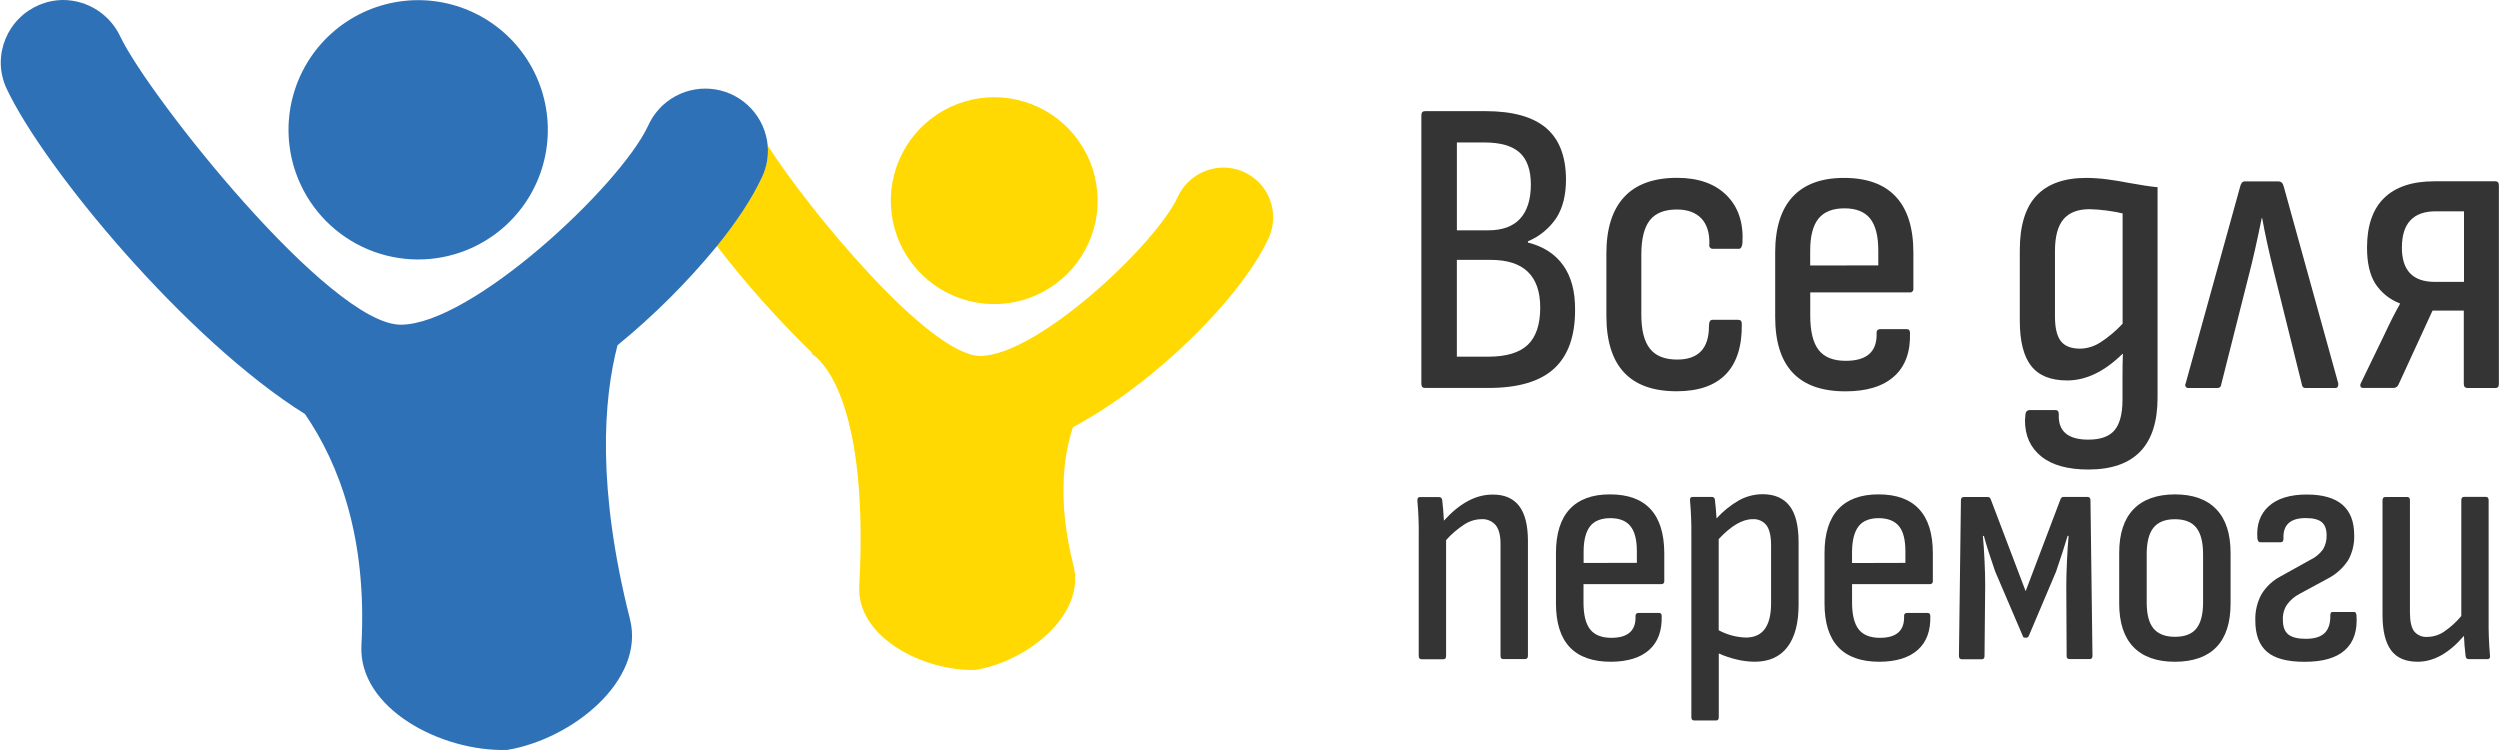
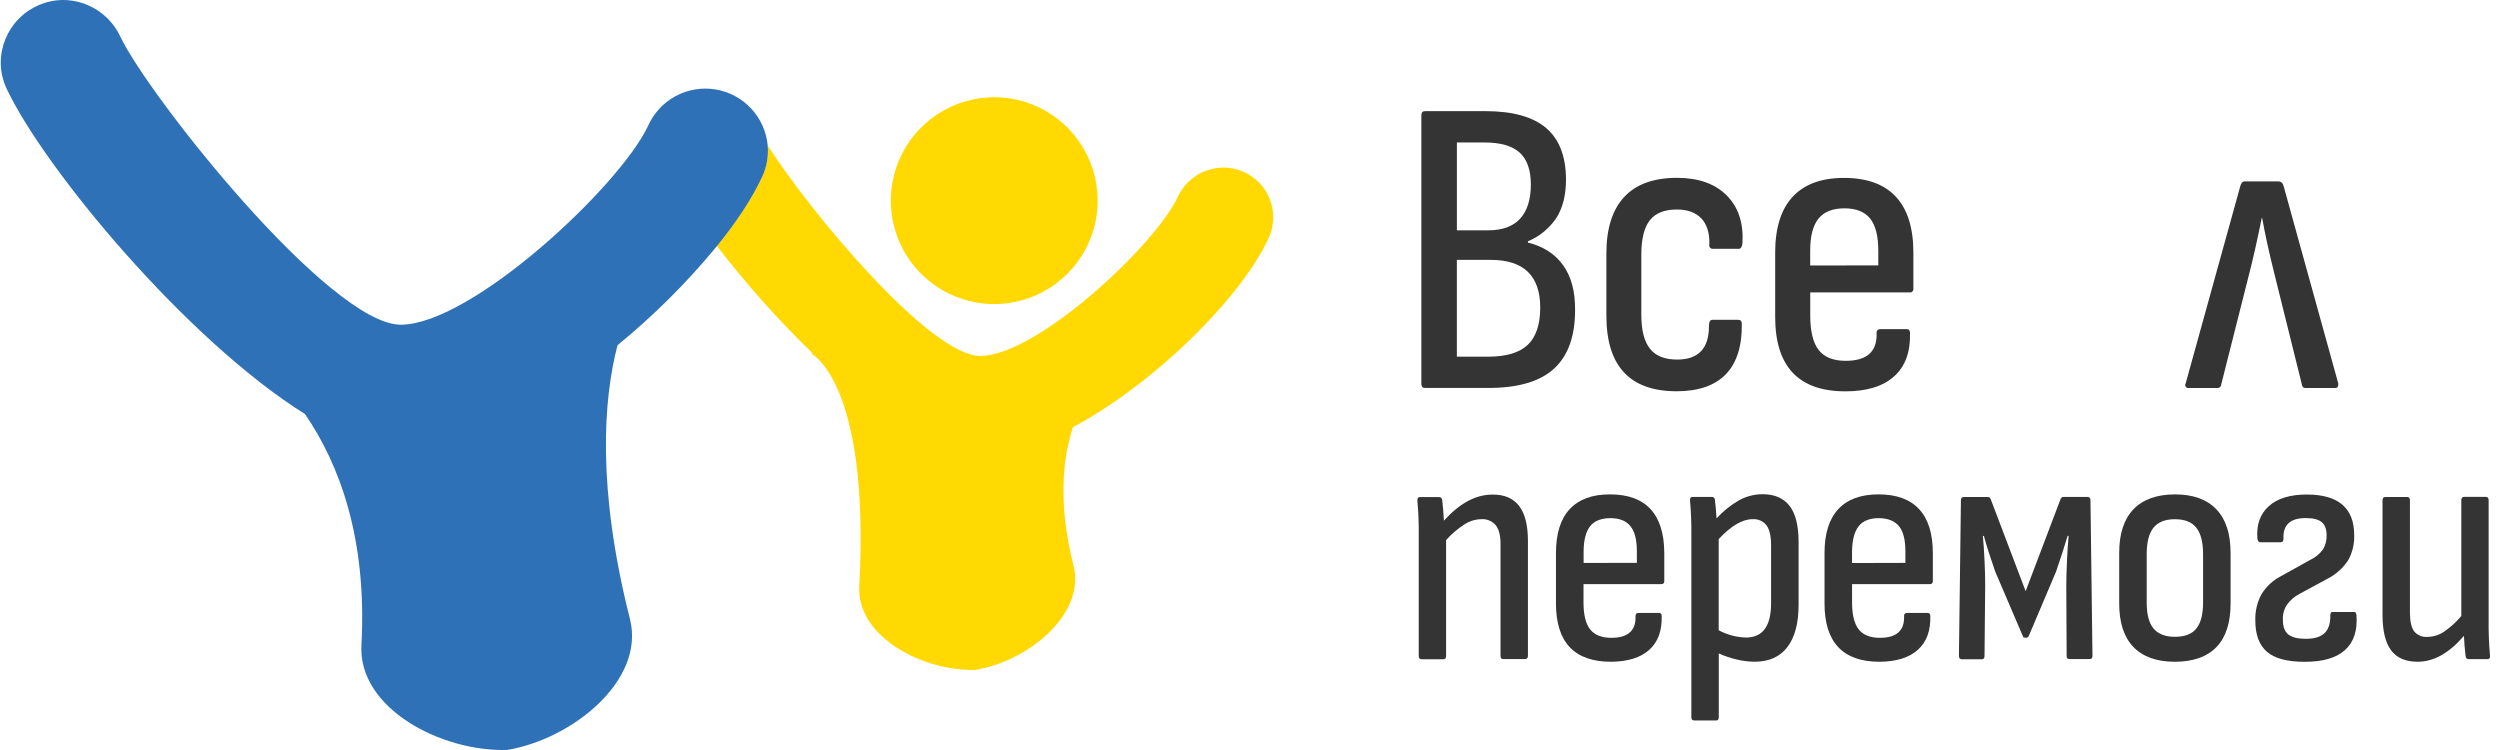
<svg xmlns="http://www.w3.org/2000/svg" width="860" height="258" viewBox="0 0 860 258" fill="none">
  <path d="M436.425 81.88C427.062 102.269 397.399 131.822 369.072 146.962C365.197 159.015 364.231 174.583 369.281 194.584C373.534 211.377 353.474 227.533 335.584 230.441C317.466 230.989 294.667 219.017 295.593 201.705C299.368 131.155 278.959 121.553 278.959 121.553H279.547C267.688 110.048 256.677 97.701 246.597 84.609C253.44 76.143 258.849 67.936 262.195 60.704C263.745 57.36 264.388 53.667 264.058 49.997C278.242 72.318 319.837 122.509 337.268 122.439C356.701 122.35 397.34 84.4 405.079 67.876C406.441 64.865 408.632 62.303 411.396 60.492C414.16 58.68 417.383 57.693 420.687 57.646C423.568 57.619 426.41 58.319 428.948 59.682C431.487 61.045 433.64 63.026 435.21 65.442C436.779 67.859 437.713 70.632 437.925 73.505C438.138 76.379 437.622 79.259 436.425 81.88Z" fill="#FFD901" />
  <path d="M353.872 102.568C360.507 100.223 366.297 95.963 370.511 90.328C374.725 84.691 377.173 77.932 377.545 70.905C377.917 63.878 376.197 56.898 372.602 50.849C369.008 44.799 363.7 39.951 357.35 36.918C351 33.885 343.893 32.804 336.928 33.81C329.964 34.816 323.454 37.865 318.222 42.571C312.99 47.277 309.271 53.429 307.536 60.249C305.8 67.069 306.126 74.25 308.472 80.884C311.62 89.778 318.17 97.058 326.683 101.124C335.197 105.191 344.976 105.71 353.872 102.568Z" fill="#FFD901" />
  <path d="M262.195 60.789C258.848 68.06 253.439 76.268 246.597 84.694C236.351 97.144 224.905 108.554 212.422 118.759C207.621 137.256 205.221 167.566 216.705 212.956C222.034 234.022 196.884 254.272 174.463 257.977C151.753 258.665 123.176 243.654 124.331 221.96C126.323 185.196 116.751 159.707 104.928 142.445C64.04 116.897 15.124 57.841 2.255 30.449C0.941 27.644 0.261 24.583 0.263 21.485C0.292 15.796 2.565 10.348 6.588 6.325C10.611 2.302 16.059 0.029 21.748 0C25.89 0.026 29.94 1.23 33.424 3.471C36.907 5.713 39.681 8.9 41.42 12.66C51.311 33.288 113.574 111.807 137.927 111.697C162.281 111.588 213.229 64.026 222.93 43.308C224.861 38.945 228.185 35.346 232.381 33.075C236.577 30.805 241.408 29.992 246.117 30.763C250.825 31.535 255.144 33.847 258.396 37.338C261.649 40.829 263.65 45.3 264.087 50.052C264.413 53.735 263.76 57.439 262.195 60.789Z" fill="#2F71B7" />
-   <path d="M158.715 86.71C167.033 83.77 174.292 78.429 179.574 71.364C184.857 64.298 187.925 55.825 188.392 47.015C188.859 38.205 186.702 29.455 182.196 21.871C177.689 14.287 171.035 8.209 163.074 4.407C155.113 0.605 146.204 -0.751 137.472 0.511C128.741 1.773 120.58 5.595 114.021 11.495C107.462 17.395 102.801 25.108 100.625 33.658C98.45 42.207 98.859 51.21 101.8 59.527C105.744 70.678 113.955 79.807 124.629 84.904C135.302 90.002 147.563 90.651 158.715 86.71Z" fill="#2F71B7" />
  <path d="M522.533 173.986C524.585 176.609 525.611 180.656 525.611 186.128V225.581C525.611 226.348 525.272 226.727 524.615 226.727H517.085C516.477 226.727 516.179 226.348 516.179 225.581V187.044C516.179 184.156 515.621 182.064 514.525 180.66C513.914 179.95 513.146 179.393 512.281 179.035C511.416 178.677 510.478 178.527 509.545 178.598C507.498 178.643 505.505 179.257 503.788 180.371C501.445 181.887 499.314 183.71 497.453 185.789V225.631C497.453 226.398 497.154 226.777 496.546 226.777H489.036C488.349 226.777 488.04 226.398 488.04 225.631V184.873C488.115 180.687 487.962 176.501 487.582 172.332V171.984C487.582 171.307 487.891 170.988 488.498 170.988H494.992C495.68 170.988 496.058 171.376 496.138 172.133C496.367 174.036 496.556 176.347 496.706 179.106C502.104 173.129 507.656 170.141 513.36 170.141C517.424 170.081 520.481 171.363 522.533 173.986Z" fill="#353435" />
  <path d="M535.252 207.577V190.246C535.252 183.559 536.829 178.522 539.983 175.136C543.137 171.749 547.755 170.059 553.838 170.066C560.007 170.066 564.655 171.756 567.783 175.136C570.91 178.516 572.487 183.552 572.514 190.246V199.937C572.528 200.072 572.512 200.207 572.467 200.335C572.422 200.462 572.349 200.577 572.254 200.673C572.158 200.768 572.042 200.841 571.915 200.886C571.788 200.931 571.652 200.947 571.518 200.933H544.724V207.208C544.724 211.472 545.481 214.559 547.005 216.502C548.529 218.444 550.989 219.41 554.296 219.41C560.007 219.41 562.783 216.94 562.623 211.999V211.77C562.616 211.641 562.638 211.512 562.688 211.393C562.738 211.274 562.815 211.168 562.912 211.083C563.089 210.937 563.31 210.856 563.54 210.854H570.711C571.319 210.854 571.618 211.203 571.618 211.85C571.777 216.95 570.353 220.848 567.345 223.544C564.336 226.24 559.95 227.608 554.187 227.647C541.57 227.647 535.258 220.957 535.252 207.577ZM563.081 193.632V189.648C563.081 185.664 562.334 182.805 560.86 180.982C559.386 179.16 557.075 178.243 553.958 178.243C550.84 178.243 548.429 179.18 546.985 181.042C545.541 182.905 544.764 185.813 544.764 189.758V193.642L563.081 193.632Z" fill="#353435" />
  <path d="M615.634 174.047C617.686 176.703 618.712 180.843 618.712 186.468V208.022C618.712 214.41 617.42 219.277 614.837 222.624C612.254 225.971 608.502 227.641 603.582 227.634C601.466 227.616 599.36 227.349 597.307 226.838C595.23 226.35 593.205 225.663 591.261 224.786V246.699C591.261 247.456 590.962 247.844 590.354 247.844H582.824C582.137 247.844 581.828 247.456 581.828 246.699V184.306C581.88 180.27 581.727 176.234 581.37 172.214V171.855C581.353 171.731 581.366 171.605 581.406 171.486C581.446 171.368 581.513 171.26 581.602 171.171C581.691 171.083 581.798 171.016 581.917 170.975C582.036 170.935 582.162 170.923 582.286 170.939H588.79C588.932 170.919 589.077 170.93 589.215 170.971C589.352 171.012 589.479 171.082 589.587 171.177C589.695 171.271 589.781 171.388 589.839 171.519C589.898 171.65 589.927 171.792 589.926 171.935C590.155 173.768 590.344 175.919 590.494 178.33C592.747 175.836 595.383 173.718 598.303 172.055C600.808 170.7 603.612 169.994 606.46 170.003C610.518 170.036 613.575 171.384 615.634 174.047ZM609.249 187.493C609.249 184.452 608.738 182.211 607.715 180.77C607.153 180.031 606.414 179.445 605.567 179.066C604.719 178.686 603.79 178.526 602.865 178.599C599.372 178.599 595.494 180.88 591.231 185.442V216.807C594.111 218.359 597.313 219.218 600.584 219.317C606.361 219.317 609.249 215.399 609.249 207.564V187.493Z" fill="#353435" />
  <path d="M627.636 207.577V190.246C627.636 183.559 629.214 178.522 632.368 175.136C635.522 171.749 640.14 170.059 646.223 170.066C652.378 170.066 657.027 171.756 660.167 175.136C663.308 178.516 664.885 183.552 664.899 190.246V199.937C664.913 200.072 664.897 200.207 664.852 200.335C664.807 200.462 664.734 200.577 664.638 200.673C664.543 200.768 664.427 200.841 664.3 200.886C664.173 200.931 664.037 200.947 663.903 200.933H637.109V207.208C637.109 211.472 637.866 214.559 639.39 216.502C640.914 218.444 643.374 219.41 646.691 219.41C652.388 219.41 655.161 216.94 655.008 211.999V211.77C655 211.641 655.023 211.512 655.073 211.393C655.123 211.274 655.199 211.168 655.297 211.083C655.473 210.937 655.695 210.856 655.924 210.854H663.106C663.713 210.854 664.022 211.203 664.022 211.85C664.175 216.95 662.747 220.848 659.739 223.544C656.731 226.24 652.339 227.608 646.561 227.647C633.945 227.647 627.636 220.957 627.636 207.577ZM655.456 193.632V189.648C655.456 185.664 654.716 182.775 653.235 180.982C651.754 179.19 649.453 178.277 646.332 178.243C643.145 178.243 640.821 179.176 639.36 181.042C637.899 182.908 637.145 185.827 637.099 189.797V193.682L655.456 193.632Z" fill="#353435" />
  <path d="M673.872 225.596L674.559 172.118C674.559 171.361 674.898 170.973 675.555 170.973H683.872C684.33 170.973 684.679 171.282 684.868 171.889L696.821 203.364L708.764 171.869C708.993 171.262 709.331 170.953 709.76 170.953H718.126C718.814 170.953 719.122 171.341 719.122 172.098L719.81 225.576C719.81 226.343 719.501 226.722 718.893 226.722H711.921C711.787 226.736 711.651 226.72 711.524 226.675C711.397 226.63 711.281 226.557 711.185 226.461C711.09 226.366 711.017 226.25 710.972 226.123C710.927 225.996 710.911 225.86 710.925 225.726L710.805 201.661C710.805 199.231 710.882 196.342 711.035 192.995C711.187 189.649 711.377 186.76 711.602 184.33H711.264C710.128 188.135 708.8 192.238 707.279 196.641L697.936 218.684C697.869 218.892 697.735 219.072 697.555 219.196C697.375 219.32 697.159 219.382 696.94 219.371C696.666 219.389 696.391 219.348 696.134 219.251C696.041 219.185 695.963 219.1 695.905 219.003C695.847 218.905 695.809 218.796 695.795 218.684L686.332 196.561C684.579 191.541 683.288 187.474 682.458 184.36H682.109C682.342 186.724 682.531 189.536 682.677 192.796C682.836 196.063 682.906 198.922 682.906 201.352L682.677 225.636C682.677 226.403 682.378 226.782 681.771 226.782H674.798C674.171 226.742 673.872 226.363 673.872 225.596Z" fill="#353435" />
  <path d="M733.904 222.578C730.637 219.191 729.004 214.191 729.004 207.577V190.246C729.004 183.605 730.637 178.589 733.904 175.195C737.171 171.802 741.923 170.092 748.158 170.066C754.393 170.066 759.148 171.776 762.421 175.195C765.695 178.615 767.328 183.632 767.322 190.246V207.577C767.322 214.217 765.705 219.217 762.471 222.578C759.237 225.938 754.466 227.628 748.158 227.647C741.936 227.647 737.185 225.957 733.904 222.578ZM755.519 216.243C757.072 214.35 757.859 211.342 757.859 207.278V190.594C757.859 186.481 757.072 183.463 755.519 181.52C753.965 179.578 751.534 178.612 748.158 178.612C744.781 178.612 742.361 179.608 740.807 181.52C739.253 183.433 738.466 186.501 738.466 190.594V207.238C738.466 211.342 739.253 214.35 740.807 216.203C742.361 218.055 744.791 219.061 748.158 219.061C751.524 219.061 753.985 218.145 755.519 216.243Z" fill="#353435" />
  <path d="M779.882 224.244C777.179 221.959 775.828 218.347 775.828 213.407C775.732 210.285 776.46 207.193 777.94 204.442C779.53 201.837 781.794 199.71 784.494 198.287L794.763 192.579C796.514 191.763 798.024 190.507 799.146 188.934C799.992 187.483 800.41 185.821 800.351 184.143C800.351 182.011 799.773 180.497 798.638 179.581C797.502 178.664 795.649 178.216 793.159 178.216C787.847 178.216 785.3 180.57 785.519 185.278C785.519 186.115 785.221 186.533 784.613 186.533H777.541C777.003 186.533 776.665 186.115 776.545 185.278C776.167 180.564 777.458 176.858 780.42 174.162C783.381 171.466 787.754 170.118 793.538 170.118C804.401 170.118 809.836 174.766 809.843 184.063C809.956 187.107 809.225 190.123 807.731 192.778C805.997 195.404 803.621 197.543 800.829 198.994L791.137 204.243C789.345 205.151 787.8 206.481 786.635 208.118C785.657 209.686 785.197 211.522 785.32 213.367C785.32 215.644 785.948 217.278 787.203 218.267C788.458 219.263 790.46 219.751 793.179 219.751C796.068 219.751 798.196 219.124 799.564 217.869C800.938 216.614 801.626 214.662 801.626 211.992C801.588 211.586 801.646 211.177 801.795 210.797C801.905 210.608 802.154 210.518 802.532 210.518H809.604C809.983 210.518 810.232 210.588 810.341 210.737C810.5 211.019 810.599 211.331 810.63 211.654C811.008 216.899 809.697 220.884 806.696 223.606C803.694 226.329 799.053 227.68 792.771 227.66C786.854 227.66 782.521 226.525 779.882 224.244Z" fill="#353435" />
  <path d="M856.579 225.816C856.596 225.94 856.583 226.066 856.543 226.185C856.503 226.304 856.436 226.411 856.347 226.5C856.258 226.589 856.151 226.656 856.032 226.696C855.913 226.736 855.787 226.749 855.663 226.732H849.308C849.023 226.761 848.738 226.679 848.511 226.503C848.324 226.276 848.206 225.999 848.173 225.706C847.867 223.196 847.674 220.872 847.595 218.734C842.508 224.67 837.203 227.639 831.678 227.639C827.495 227.639 824.433 226.311 822.494 223.654C820.555 220.998 819.586 216.951 819.586 211.513V172.109C819.586 171.352 819.925 170.963 820.582 170.963H828.112C828.72 170.963 829.018 171.352 829.018 172.109V210.646C829.018 213.694 829.497 215.855 830.443 217.15C830.996 217.826 831.707 218.357 832.513 218.695C833.318 219.034 834.194 219.17 835.065 219.092C837.079 219.06 839.041 218.444 840.712 217.32C842.95 215.805 844.963 213.981 846.688 211.901V172.059C846.688 171.302 847.027 170.913 847.684 170.913H855.095C855.782 170.913 856.091 171.302 856.091 172.059V212.768C856.03 216.993 856.183 221.218 856.549 225.427L856.579 225.816Z" fill="#353435" />
  <path d="M488.947 132.019V39.685C488.947 38.689 489.385 38.231 490.252 38.231H510.95C520.353 38.231 527.325 40.167 531.867 44.038C536.409 47.91 538.687 53.823 538.7 61.778C538.7 67.017 537.634 71.357 535.503 74.796C533.103 78.462 529.657 81.321 525.612 83.004V83.442C530.924 84.77 534.971 87.386 537.754 91.291C540.536 95.195 541.894 100.332 541.827 106.7C541.827 115.711 539.404 122.424 534.556 126.84C529.709 131.256 522.199 133.46 512.026 133.454H490.212C489.385 133.454 488.947 133.016 488.947 132.019ZM511.946 79.229C516.8 79.229 520.452 77.901 522.903 75.245C525.353 72.588 526.591 68.687 526.618 63.541C526.618 58.501 525.323 54.816 522.763 52.495C520.203 50.174 516.149 49.008 510.621 49.008H501.169V79.229H511.946ZM511.946 122.696C518.155 122.696 522.687 121.338 525.542 118.623C528.397 115.907 529.828 111.644 529.835 105.833C529.835 94.877 524.164 89.398 512.822 89.398H501.159V122.696H511.946Z" fill="#353435" />
  <path d="M552.594 108.587V87.192C552.594 78.665 554.63 72.198 558.7 67.788C562.771 63.379 568.83 61.175 576.878 61.175C584.242 61.175 589.936 63.183 593.96 67.201C597.984 71.218 599.8 76.673 599.409 83.566C599.377 84.122 599.228 84.666 598.97 85.16C598.875 85.301 598.746 85.415 598.594 85.492C598.443 85.568 598.274 85.605 598.104 85.598H589.239C589.05 85.611 588.861 85.577 588.687 85.501C588.514 85.425 588.361 85.308 588.243 85.16C588.116 84.997 588.03 84.806 587.992 84.603C587.954 84.401 587.965 84.192 588.024 83.994C588.113 80.12 587.197 77.161 585.255 75.129C583.312 73.097 580.514 72.072 576.828 72.072C572.565 72.072 569.464 73.31 567.525 75.787C565.586 78.264 564.617 82.211 564.617 87.63V108.278C564.617 113.59 565.613 117.492 567.605 119.982C569.597 122.472 572.721 123.707 576.978 123.687C584.249 123.687 587.884 119.859 587.884 112.202C587.884 110.748 588.273 110.021 589.05 110.021H598.014C598.791 110.021 599.18 110.509 599.18 111.475C599.273 119.132 597.43 124.899 593.652 128.777C589.873 132.655 584.252 134.594 576.788 134.594C560.666 134.607 552.601 125.938 552.594 108.587Z" fill="#353435" />
  <path d="M610.662 109.031V86.928C610.662 78.402 612.674 71.981 616.698 67.665C620.722 63.349 626.609 61.194 634.358 61.2C642.207 61.2 648.144 63.355 652.168 67.665C656.192 71.975 658.204 78.396 658.204 86.928V99.29C658.229 99.467 658.212 99.647 658.155 99.817C658.098 99.987 658.003 100.141 657.877 100.267C657.75 100.394 657.596 100.489 657.426 100.546C657.257 100.603 657.076 100.619 656.899 100.594H622.724V108.563C622.724 113.988 623.694 117.939 625.633 120.416C627.572 122.893 630.676 124.128 634.946 124.121C642.204 124.121 645.74 120.97 645.554 114.669V114.38C645.542 114.215 645.569 114.049 645.633 113.897C645.697 113.745 645.796 113.61 645.922 113.503C646.147 113.318 646.428 113.216 646.719 113.214H655.873C656.65 113.214 657.038 113.653 657.038 114.519C657.238 121.027 655.421 126.007 651.59 129.46C647.758 132.913 642.161 134.633 634.797 134.619C618.714 134.619 610.669 126.09 610.662 109.031ZM646.132 91.291V86.201C646.132 81.161 645.189 77.479 643.303 75.155C641.417 72.831 638.485 71.669 634.508 71.669C630.437 71.669 627.449 72.854 625.543 75.225C623.637 77.596 622.691 81.304 622.704 86.351V91.331L646.132 91.291Z" fill="#353435" />
-   <path d="M702.19 157.011C698.458 154.003 696.592 149.882 696.592 144.65L696.742 142.658C696.831 141.582 697.369 141.054 698.335 141.054H707.061C707.838 141.054 708.226 141.542 708.226 142.508C707.94 148.325 711.334 151.234 718.406 151.234C722.569 151.234 725.557 150.168 727.37 148.036C729.183 145.905 730.106 142.462 730.139 137.707V130.297C730.139 126.419 730.186 123.56 730.279 121.721H730.139C723.93 127.823 717.582 130.874 711.095 130.874C705.47 130.874 701.35 129.214 698.734 125.894C696.117 122.574 694.809 117.365 694.809 110.266V86.062C694.809 77.622 696.722 71.37 700.546 67.306C704.371 63.242 710.069 61.207 717.639 61.2C720.094 61.21 722.546 61.379 724.98 61.709C727.539 62.047 730.04 62.456 732.46 62.944C736.723 63.721 739.97 64.199 742.201 64.398V136.801C742.201 153.275 734.256 161.513 718.366 161.513C711.307 161.513 705.915 160.012 702.19 157.011ZM722.47 117.826C725.301 116.001 727.891 113.825 730.179 111.352V73.412C726.454 72.558 722.654 72.071 718.834 71.958C714.77 71.958 711.765 73.12 709.82 75.444C707.874 77.768 706.905 81.404 706.911 86.351V108.881C706.911 112.766 707.575 115.578 708.903 117.318C710.231 119.058 712.459 119.931 715.587 119.938C718.029 119.884 720.409 119.153 722.46 117.826H722.47Z" fill="#353435" />
  <path d="M751.874 133.031C751.774 132.854 751.722 132.655 751.722 132.453C751.722 132.251 751.774 132.052 751.874 131.875L770.629 64.144C770.734 63.638 770.956 63.164 771.277 62.759C771.579 62.496 771.973 62.364 772.372 62.391H783.707C784.703 62.391 785.311 62.978 785.6 64.144L804.356 131.875V132.304C804.356 133.08 804.024 133.469 803.36 133.469H793.16C792.996 133.487 792.83 133.471 792.673 133.42C792.515 133.37 792.371 133.287 792.247 133.177C792.124 133.067 792.026 132.933 791.958 132.782C791.891 132.632 791.856 132.469 791.855 132.304L782.253 93.637C780.513 86.658 779.159 80.452 778.189 75.021H778.04C776.393 83.069 774.989 89.321 773.827 93.776L764.085 132.304C764.083 132.468 764.047 132.63 763.979 132.78C763.911 132.93 763.812 133.064 763.69 133.174C763.567 133.283 763.423 133.366 763.266 133.417C763.109 133.468 762.944 133.486 762.78 133.469H752.74C752.57 133.476 752.402 133.439 752.25 133.363C752.098 133.286 751.969 133.172 751.874 133.031Z" fill="#353435" />
-   <path d="M812.035 133.024C811.962 132.838 811.93 132.638 811.942 132.438C811.954 132.239 812.009 132.044 812.105 131.868L820.073 115.433C822.006 111.27 823.845 107.634 825.592 104.527V104.387C822.104 103.072 819.127 100.679 817.095 97.554C815.203 94.546 814.257 90.426 814.257 85.193C814.257 77.63 816.219 71.936 820.143 68.111C824.068 64.286 829.811 62.37 837.375 62.364H858.451C859.228 62.364 859.617 62.852 859.617 63.818V132.028C859.617 133.024 859.228 133.482 858.451 133.482H848.859C847.983 133.482 847.545 133.004 847.545 132.028V106.857H836.787L825.014 132.446C824.867 132.745 824.638 132.998 824.355 133.174C824.071 133.35 823.744 133.443 823.41 133.442H812.952C812.494 133.462 812.175 133.322 812.035 133.024ZM847.614 96.967V72.693H837.873C830.124 72.693 826.249 76.86 826.249 85.193C826.249 93.042 830.027 96.967 837.584 96.967H847.614Z" fill="#353435" />
</svg>